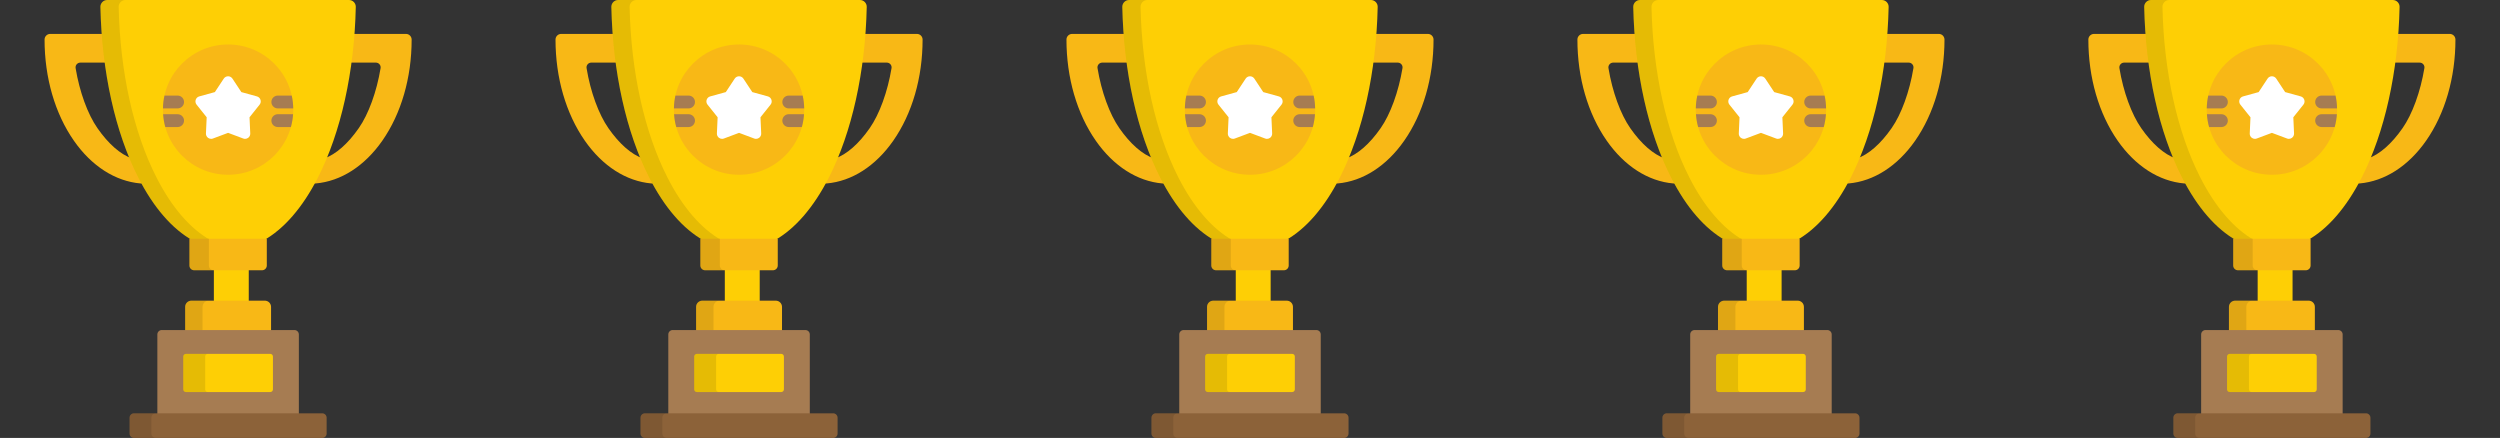
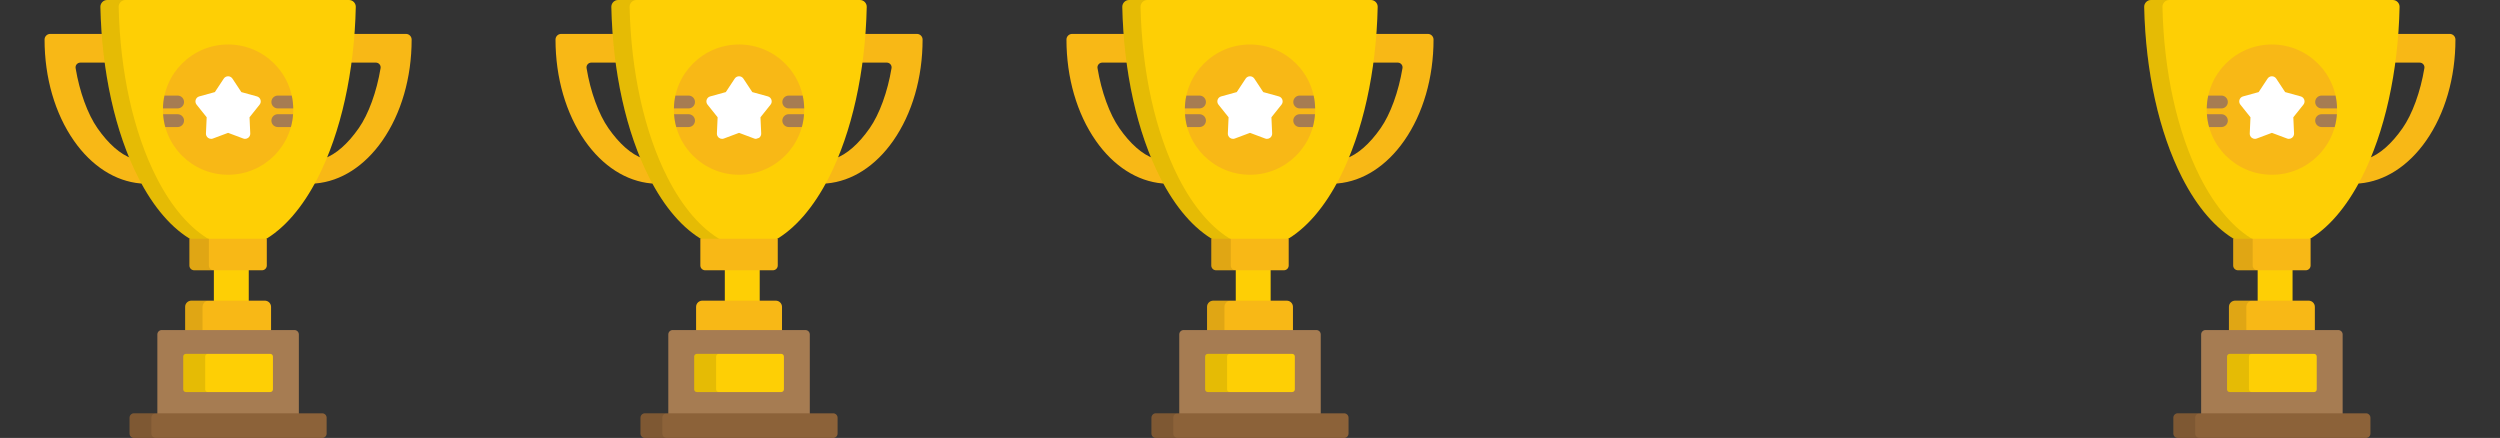
<svg xmlns="http://www.w3.org/2000/svg" width="137" height="24" viewBox="0 0 137 24" fill="none">
  <rect x="0" y="0" width="137" height="24" fill="#333333" stroke="none" />
  <g clip-path="url(#clip0_17_2708)">
    <path d="M13.632 14.711H11.72V16.59H13.632V14.711Z" fill="#FECF05" />
    <path d="M7.717 10.054C7.71 10.054 7.703 10.053 7.696 10.053C6.315 9.932 5.02 9.101 4.05 7.712C3.013 6.227 2.442 4.258 2.442 2.167C2.442 1.997 2.581 1.858 2.752 1.858H5.689C5.815 1.858 5.919 1.954 5.93 2.079C5.96 2.442 5.998 2.805 6.042 3.16C6.05 3.229 6.029 3.298 5.983 3.35C5.937 3.401 5.871 3.431 5.802 3.431H4.402C4.325 3.431 4.252 3.465 4.202 3.524C4.152 3.582 4.131 3.66 4.144 3.736C4.358 5.03 4.806 6.26 5.342 7.026C5.942 7.886 6.597 8.46 7.235 8.684C7.296 8.706 7.347 8.752 7.374 8.812C7.457 8.993 7.542 9.105 7.633 9.224C7.715 9.332 7.8 9.445 7.888 9.617C7.902 9.645 7.917 9.673 7.931 9.701C7.972 9.779 7.967 9.873 7.918 9.947C7.872 10.014 7.797 10.054 7.717 10.054Z" fill="#F8B816" />
    <path d="M17.283 10.054C17.203 10.054 17.128 10.014 17.082 9.947C17.033 9.873 17.028 9.779 17.069 9.701C17.083 9.673 17.098 9.645 17.112 9.617C17.2 9.445 17.285 9.332 17.367 9.224C17.458 9.105 17.543 8.993 17.626 8.812C17.653 8.752 17.703 8.706 17.765 8.684C18.403 8.46 19.058 7.886 19.658 7.026C20.194 6.26 20.642 5.03 20.856 3.736C20.869 3.66 20.848 3.582 20.798 3.524C20.748 3.465 20.675 3.431 20.598 3.431H19.198C19.129 3.431 19.063 3.402 19.017 3.35C18.971 3.298 18.95 3.229 18.958 3.16C19.002 2.805 19.04 2.442 19.07 2.079C19.081 1.954 19.185 1.858 19.311 1.858H22.248C22.419 1.858 22.558 1.997 22.558 2.168C22.558 4.258 21.987 6.227 20.95 7.712C19.98 9.101 18.685 9.932 17.304 10.053C17.297 10.053 17.29 10.054 17.283 10.054Z" fill="#F8B816" />
    <path d="M19.391 0.112C19.321 0.04 19.225 0 19.125 0H5.875C5.775 0 5.679 0.04 5.609 0.112C5.539 0.184 5.5 0.28 5.502 0.38C5.578 3.93 6.314 7.249 7.576 9.726C8.417 11.379 9.442 12.552 10.564 13.179H14.436C15.558 12.552 16.582 11.379 17.424 9.726C18.686 7.249 19.422 3.93 19.497 0.38C19.5 0.28 19.461 0.184 19.391 0.112Z" fill="#FECF05" />
    <path opacity="0.1" d="M8.576 9.726C7.314 7.249 6.578 3.93 6.503 0.38C6.5 0.28 6.539 0.184 6.609 0.112C6.679 0.04 6.775 0 6.875 0H5.875C5.775 0 5.679 0.04 5.609 0.112C5.539 0.184 5.5 0.28 5.502 0.38C5.578 3.93 6.314 7.249 7.576 9.726C8.417 11.379 9.442 12.552 10.564 13.179H11.564C10.442 12.552 9.417 11.379 8.576 9.726Z" fill="black" />
    <path d="M14.854 18.214V16.816C14.854 16.628 14.701 16.476 14.513 16.476H10.487C10.299 16.476 10.146 16.628 10.146 16.816V18.214H14.854Z" fill="#F8B816" />
    <path opacity="0.1" d="M11.439 16.476H10.487C10.299 16.476 10.146 16.628 10.146 16.816V18.214H11.099V16.816C11.099 16.628 11.251 16.476 11.439 16.476Z" fill="black" />
    <path d="M16.377 22.781V18.327C16.377 18.194 16.268 18.086 16.135 18.086H8.865C8.732 18.086 8.623 18.194 8.623 18.327V22.781H16.377Z" fill="#A67C52" />
    <path d="M14.957 21.34C14.957 21.419 14.892 21.484 14.813 21.484H10.187C10.108 21.484 10.042 21.419 10.042 21.34V19.537C10.042 19.457 10.108 19.392 10.187 19.392H14.813C14.892 19.392 14.957 19.457 14.957 19.537V21.34Z" fill="#FECF05" />
    <path opacity="0.1" d="M11.244 21.34V19.537C11.244 19.457 11.309 19.392 11.389 19.392H10.187C10.108 19.392 10.042 19.457 10.042 19.537V21.34C10.042 21.419 10.108 21.484 10.187 21.484H11.389C11.309 21.484 11.244 21.419 11.244 21.34Z" fill="black" />
    <path d="M17.9 23.759C17.9 23.891 17.791 24 17.658 24H7.342C7.209 24 7.1 23.891 7.1 23.759V22.891C7.1 22.758 7.209 22.649 7.342 22.649H17.658C17.791 22.649 17.9 22.758 17.9 22.891V23.759Z" fill="#8C6239" />
    <path opacity="0.1" d="M8.297 23.759V22.891C8.297 22.758 8.405 22.649 8.538 22.649H7.342C7.209 22.649 7.1 22.758 7.1 22.891V23.759C7.1 23.891 7.209 24 7.342 24H8.538C8.405 24 8.297 23.891 8.297 23.759Z" fill="black" />
    <path d="M10.379 13.084V14.549C10.379 14.693 10.497 14.811 10.641 14.811H14.359C14.503 14.811 14.621 14.693 14.621 14.549V13.084H10.379Z" fill="#F8B816" />
    <path opacity="0.1" d="M11.447 14.549V13.084H10.379V14.549C10.379 14.693 10.497 14.811 10.641 14.811H11.709C11.565 14.811 11.447 14.693 11.447 14.549Z" fill="black" />
    <path d="M12.5 9.577C14.472 9.577 16.071 7.979 16.071 6.008C16.071 4.036 14.472 2.438 12.5 2.438C10.528 2.438 8.929 4.036 8.929 6.008C8.929 7.979 10.528 9.577 12.5 9.577Z" fill="#F8B816" />
    <path d="M13.43 7.609C13.397 7.609 13.363 7.603 13.331 7.591L12.5 7.28L11.669 7.591C11.637 7.603 11.603 7.609 11.57 7.609C11.511 7.609 11.452 7.591 11.403 7.555C11.325 7.499 11.282 7.408 11.286 7.313L11.326 6.427L10.773 5.734C10.713 5.659 10.695 5.56 10.724 5.469C10.754 5.378 10.827 5.308 10.919 5.283L11.774 5.047L12.263 4.307C12.316 4.228 12.404 4.18 12.5 4.18C12.595 4.18 12.684 4.228 12.737 4.307L13.226 5.047L14.081 5.283C14.173 5.308 14.246 5.378 14.275 5.469C14.305 5.56 14.287 5.659 14.227 5.734L13.674 6.427L13.714 7.313C13.718 7.408 13.675 7.499 13.597 7.555C13.548 7.591 13.489 7.609 13.43 7.609Z" fill="white" />
    <path d="M9.734 5.238H9.013C8.963 5.465 8.935 5.7 8.931 5.941H9.734C9.928 5.941 10.085 5.784 10.085 5.59C10.085 5.395 9.928 5.238 9.734 5.238Z" fill="#A67C52" />
    <path d="M9.734 6.259H8.939C8.956 6.501 8.996 6.736 9.059 6.962H9.734C9.928 6.962 10.085 6.805 10.085 6.61C10.085 6.416 9.928 6.259 9.734 6.259Z" fill="#A67C52" />
    <path d="M16.069 5.941C16.065 5.7 16.037 5.465 15.987 5.238H15.224C15.03 5.238 14.872 5.395 14.872 5.59C14.872 5.784 15.03 5.941 15.224 5.941H16.069Z" fill="#A67C52" />
    <path d="M15.224 6.259C15.029 6.259 14.872 6.416 14.872 6.61C14.872 6.805 15.029 6.962 15.224 6.962H15.941C16.003 6.736 16.044 6.501 16.061 6.259H15.224Z" fill="#A67C52" />
  </g>
  <g clip-path="url(#clip1_17_2708)">
    <path d="M41.632 14.711H39.72V16.59H41.632V14.711Z" fill="#FECF05" />
    <path d="M35.717 10.054C35.71 10.054 35.703 10.053 35.696 10.053C34.315 9.932 33.02 9.101 32.05 7.712C31.013 6.227 30.442 4.258 30.442 2.167C30.442 1.997 30.581 1.858 30.752 1.858H33.689C33.815 1.858 33.919 1.954 33.93 2.079C33.96 2.442 33.998 2.805 34.042 3.16C34.05 3.229 34.029 3.298 33.983 3.35C33.937 3.401 33.871 3.431 33.802 3.431H32.402C32.325 3.431 32.252 3.465 32.202 3.524C32.152 3.582 32.131 3.66 32.144 3.736C32.358 5.03 32.806 6.26 33.342 7.026C33.942 7.886 34.596 8.46 35.234 8.684C35.296 8.706 35.347 8.752 35.374 8.812C35.457 8.993 35.542 9.105 35.633 9.224C35.715 9.332 35.8 9.445 35.888 9.617C35.902 9.645 35.917 9.673 35.931 9.701C35.972 9.779 35.967 9.873 35.917 9.947C35.872 10.014 35.797 10.054 35.717 10.054Z" fill="#F8B816" />
    <path d="M45.283 10.054C45.203 10.054 45.127 10.014 45.082 9.947C45.033 9.873 45.028 9.779 45.069 9.701C45.083 9.673 45.098 9.645 45.112 9.617C45.2 9.445 45.285 9.332 45.367 9.224C45.458 9.105 45.543 8.993 45.626 8.812C45.653 8.752 45.703 8.706 45.765 8.684C46.403 8.46 47.058 7.886 47.658 7.026C48.194 6.26 48.642 5.03 48.856 3.736C48.869 3.66 48.848 3.582 48.798 3.524C48.748 3.465 48.675 3.431 48.598 3.431H47.198C47.129 3.431 47.063 3.402 47.017 3.35C46.971 3.298 46.95 3.229 46.958 3.16C47.002 2.805 47.04 2.442 47.07 2.079C47.081 1.954 47.185 1.858 47.311 1.858H50.248C50.419 1.858 50.558 1.997 50.558 2.168C50.558 4.258 49.987 6.227 48.95 7.712C47.98 9.101 46.685 9.932 45.304 10.053C45.297 10.053 45.29 10.054 45.283 10.054Z" fill="#F8B816" />
    <path d="M47.391 0.112C47.321 0.04 47.225 0 47.125 0H33.875C33.775 0 33.679 0.04 33.609 0.112C33.539 0.184 33.5 0.28 33.502 0.38C33.578 3.93 34.314 7.249 35.576 9.726C36.417 11.379 37.442 12.552 38.564 13.179H42.436C43.558 12.552 44.582 11.379 45.424 9.726C46.686 7.249 47.422 3.93 47.497 0.38C47.5 0.28 47.461 0.184 47.391 0.112Z" fill="#FECF05" />
    <path opacity="0.1" d="M36.576 9.726C35.314 7.249 34.578 3.93 34.502 0.38C34.5 0.28 34.539 0.184 34.609 0.112C34.679 0.04 34.775 0 34.875 0H33.875C33.775 0 33.679 0.04 33.609 0.112C33.539 0.184 33.5 0.28 33.502 0.38C33.578 3.93 34.314 7.249 35.576 9.726C36.417 11.379 37.442 12.552 38.564 13.179H39.564C38.442 12.552 37.417 11.379 36.576 9.726Z" fill="black" />
    <path d="M42.854 18.214V16.816C42.854 16.628 42.701 16.476 42.513 16.476H38.487C38.299 16.476 38.146 16.628 38.146 16.816V18.214H42.854Z" fill="#F8B816" />
-     <path opacity="0.1" d="M39.439 16.476H38.487C38.299 16.476 38.146 16.628 38.146 16.816V18.214H39.099V16.816C39.099 16.628 39.251 16.476 39.439 16.476Z" fill="black" />
    <path d="M44.377 22.781V18.327C44.377 18.194 44.268 18.086 44.135 18.086H36.865C36.732 18.086 36.623 18.194 36.623 18.327V22.781H44.377Z" fill="#A67C52" />
    <path d="M42.958 21.34C42.958 21.419 42.892 21.484 42.813 21.484H38.187C38.108 21.484 38.042 21.419 38.042 21.34V19.537C38.042 19.457 38.108 19.392 38.187 19.392H42.813C42.892 19.392 42.958 19.457 42.958 19.537V21.34Z" fill="#FECF05" />
    <path opacity="0.1" d="M39.244 21.34V19.537C39.244 19.457 39.309 19.392 39.389 19.392H38.187C38.108 19.392 38.042 19.457 38.042 19.537V21.34C38.042 21.419 38.108 21.484 38.187 21.484H39.389C39.309 21.484 39.244 21.419 39.244 21.34Z" fill="black" />
    <path d="M45.9 23.759C45.9 23.891 45.791 24 45.658 24H35.342C35.209 24 35.1 23.891 35.1 23.759V22.891C35.1 22.758 35.209 22.649 35.342 22.649H45.658C45.791 22.649 45.9 22.758 45.9 22.891V23.759Z" fill="#8C6239" />
    <path opacity="0.1" d="M36.297 23.759V22.891C36.297 22.758 36.405 22.649 36.538 22.649H35.342C35.209 22.649 35.1 22.758 35.1 22.891V23.759C35.1 23.891 35.209 24 35.342 24H36.538C36.405 24 36.297 23.891 36.297 23.759Z" fill="black" />
    <path d="M38.379 13.084V14.549C38.379 14.693 38.497 14.811 38.641 14.811H42.359C42.503 14.811 42.621 14.693 42.621 14.549V13.084H38.379Z" fill="#F8B816" />
-     <path opacity="0.1" d="M39.447 14.549V13.084H38.379V14.549C38.379 14.693 38.497 14.811 38.641 14.811H39.709C39.565 14.811 39.447 14.693 39.447 14.549Z" fill="black" />
    <path d="M40.5 9.577C42.472 9.577 44.071 7.979 44.071 6.008C44.071 4.036 42.472 2.438 40.5 2.438C38.528 2.438 36.929 4.036 36.929 6.008C36.929 7.979 38.528 9.577 40.5 9.577Z" fill="#F8B816" />
-     <path d="M41.43 7.609C41.397 7.609 41.363 7.603 41.331 7.591L40.5 7.28L39.669 7.591C39.637 7.603 39.603 7.609 39.57 7.609C39.511 7.609 39.452 7.591 39.403 7.555C39.325 7.499 39.282 7.408 39.286 7.313L39.326 6.427L38.773 5.734C38.713 5.659 38.695 5.56 38.724 5.469C38.754 5.378 38.827 5.308 38.919 5.283L39.774 5.047L40.263 4.307C40.316 4.228 40.404 4.18 40.5 4.18C40.595 4.18 40.684 4.228 40.737 4.307L41.226 5.047L42.081 5.283C42.173 5.308 42.246 5.378 42.275 5.469C42.305 5.56 42.287 5.659 42.227 5.734L41.674 6.427L41.714 7.313C41.718 7.408 41.675 7.499 41.597 7.555C41.548 7.591 41.489 7.609 41.43 7.609Z" fill="white" />
+     <path d="M41.43 7.609C41.397 7.609 41.363 7.603 41.331 7.591L40.5 7.28L39.669 7.591C39.637 7.603 39.603 7.609 39.57 7.609C39.511 7.609 39.452 7.591 39.403 7.555C39.325 7.499 39.282 7.408 39.286 7.313L39.326 6.427L38.773 5.734C38.713 5.659 38.695 5.56 38.724 5.469C38.754 5.378 38.827 5.308 38.919 5.283L39.774 5.047L40.263 4.307C40.316 4.228 40.404 4.18 40.5 4.18C40.595 4.18 40.684 4.228 40.737 4.307L41.226 5.047L42.081 5.283C42.173 5.308 42.246 5.378 42.275 5.469C42.305 5.56 42.287 5.659 42.227 5.734L41.674 6.427L41.714 7.313C41.718 7.408 41.675 7.499 41.597 7.555Z" fill="white" />
    <path d="M37.734 5.238H37.013C36.963 5.465 36.935 5.7 36.931 5.941H37.734C37.928 5.941 38.085 5.784 38.085 5.59C38.085 5.395 37.928 5.238 37.734 5.238Z" fill="#A67C52" />
    <path d="M37.734 6.259H36.939C36.956 6.501 36.996 6.736 37.059 6.962H37.734C37.928 6.962 38.085 6.805 38.085 6.61C38.085 6.416 37.928 6.259 37.734 6.259Z" fill="#A67C52" />
    <path d="M44.069 5.941C44.065 5.7 44.037 5.465 43.987 5.238H43.224C43.029 5.238 42.872 5.395 42.872 5.59C42.872 5.784 43.029 5.941 43.224 5.941H44.069Z" fill="#A67C52" />
    <path d="M43.224 6.259C43.029 6.259 42.872 6.416 42.872 6.61C42.872 6.805 43.029 6.962 43.224 6.962H43.941C44.003 6.736 44.044 6.501 44.061 6.259H43.224Z" fill="#A67C52" />
  </g>
  <g clip-path="url(#clip2_17_2708)">
    <path d="M69.632 14.711H67.72V16.59H69.632V14.711Z" fill="#FECF05" />
    <path d="M63.717 10.054C63.71 10.054 63.703 10.053 63.696 10.053C62.315 9.932 61.02 9.101 60.05 7.712C59.013 6.227 58.442 4.258 58.442 2.167C58.442 1.997 58.581 1.858 58.752 1.858H61.689C61.815 1.858 61.919 1.954 61.93 2.079C61.96 2.442 61.998 2.805 62.042 3.16C62.05 3.229 62.029 3.298 61.983 3.35C61.937 3.401 61.871 3.431 61.802 3.431H60.402C60.325 3.431 60.252 3.465 60.202 3.524C60.152 3.582 60.131 3.66 60.144 3.736C60.358 5.03 60.806 6.26 61.342 7.026C61.942 7.886 62.596 8.46 63.234 8.684C63.296 8.706 63.347 8.752 63.374 8.812C63.457 8.993 63.542 9.105 63.633 9.224C63.715 9.332 63.8 9.445 63.888 9.617C63.902 9.645 63.917 9.673 63.931 9.701C63.972 9.779 63.967 9.873 63.917 9.947C63.872 10.014 63.797 10.054 63.717 10.054Z" fill="#F8B816" />
    <path d="M73.283 10.054C73.203 10.054 73.127 10.014 73.082 9.947C73.033 9.873 73.028 9.779 73.069 9.701C73.083 9.673 73.098 9.645 73.112 9.617C73.2 9.445 73.285 9.332 73.367 9.224C73.458 9.105 73.543 8.993 73.626 8.812C73.653 8.752 73.704 8.706 73.765 8.684C74.403 8.46 75.058 7.886 75.658 7.026C76.194 6.26 76.641 5.03 76.856 3.736C76.869 3.66 76.848 3.582 76.798 3.524C76.748 3.465 76.675 3.431 76.598 3.431H75.198C75.129 3.431 75.063 3.402 75.017 3.35C74.971 3.298 74.95 3.229 74.958 3.16C75.002 2.805 75.04 2.442 75.07 2.079C75.081 1.954 75.185 1.858 75.311 1.858H78.248C78.419 1.858 78.558 1.997 78.558 2.168C78.558 4.258 77.987 6.227 76.95 7.712C75.98 9.101 74.685 9.932 73.304 10.053C73.297 10.053 73.29 10.054 73.283 10.054Z" fill="#F8B816" />
    <path d="M75.391 0.112C75.321 0.04 75.225 0 75.125 0H61.875C61.775 0 61.679 0.04 61.609 0.112C61.539 0.184 61.5 0.28 61.502 0.38C61.578 3.93 62.314 7.249 63.576 9.726C64.417 11.379 65.442 12.552 66.564 13.179H70.436C71.558 12.552 72.582 11.379 73.424 9.726C74.686 7.249 75.422 3.93 75.497 0.38C75.5 0.28 75.461 0.184 75.391 0.112Z" fill="#FECF05" />
    <path opacity="0.1" d="M64.576 9.726C63.314 7.249 62.578 3.93 62.502 0.38C62.5 0.28 62.539 0.184 62.609 0.112C62.679 0.04 62.775 0 62.875 0H61.875C61.775 0 61.679 0.04 61.609 0.112C61.539 0.184 61.5 0.28 61.502 0.38C61.578 3.93 62.314 7.249 63.576 9.726C64.417 11.379 65.442 12.552 66.564 13.179H67.564C66.442 12.552 65.418 11.379 64.576 9.726Z" fill="black" />
    <path d="M70.854 18.214V16.816C70.854 16.628 70.701 16.476 70.513 16.476H66.487C66.299 16.476 66.146 16.628 66.146 16.816V18.214H70.854Z" fill="#F8B816" />
    <path opacity="0.1" d="M67.439 16.476H66.487C66.299 16.476 66.146 16.628 66.146 16.816V18.214H67.099V16.816C67.099 16.628 67.251 16.476 67.439 16.476Z" fill="black" />
    <path d="M72.377 22.781V18.327C72.377 18.194 72.268 18.086 72.135 18.086H64.865C64.732 18.086 64.623 18.194 64.623 18.327V22.781H72.377Z" fill="#A67C52" />
    <path d="M70.957 21.34C70.957 21.419 70.892 21.484 70.813 21.484H66.187C66.108 21.484 66.042 21.419 66.042 21.34V19.537C66.042 19.457 66.108 19.392 66.187 19.392H70.813C70.892 19.392 70.957 19.457 70.957 19.537V21.34Z" fill="#FECF05" />
    <path opacity="0.1" d="M67.244 21.34V19.537C67.244 19.457 67.309 19.392 67.389 19.392H66.187C66.108 19.392 66.042 19.457 66.042 19.537V21.34C66.042 21.419 66.108 21.484 66.187 21.484H67.389C67.309 21.484 67.244 21.419 67.244 21.34Z" fill="black" />
    <path d="M73.9 23.759C73.9 23.891 73.791 24 73.658 24H63.342C63.209 24 63.1 23.891 63.1 23.759V22.891C63.1 22.758 63.209 22.649 63.342 22.649H73.658C73.791 22.649 73.9 22.758 73.9 22.891V23.759Z" fill="#8C6239" />
    <path opacity="0.1" d="M64.296 23.759V22.891C64.296 22.758 64.405 22.649 64.538 22.649H63.342C63.209 22.649 63.1 22.758 63.1 22.891V23.759C63.1 23.891 63.209 24 63.342 24H64.538C64.405 24 64.296 23.891 64.296 23.759Z" fill="black" />
    <path d="M66.379 13.084V14.549C66.379 14.693 66.497 14.811 66.641 14.811H70.359C70.503 14.811 70.621 14.693 70.621 14.549V13.084H66.379Z" fill="#F8B816" />
    <path opacity="0.1" d="M67.447 14.549V13.084H66.379V14.549C66.379 14.693 66.497 14.811 66.641 14.811H67.709C67.565 14.811 67.447 14.693 67.447 14.549Z" fill="black" />
    <path d="M68.5 9.577C70.472 9.577 72.071 7.979 72.071 6.008C72.071 4.036 70.472 2.438 68.5 2.438C66.528 2.438 64.929 4.036 64.929 6.008C64.929 7.979 66.528 9.577 68.5 9.577Z" fill="#F8B816" />
    <path d="M69.43 7.609C69.397 7.609 69.363 7.603 69.331 7.591L68.5 7.28L67.669 7.591C67.637 7.603 67.603 7.609 67.57 7.609C67.51 7.609 67.452 7.591 67.403 7.555C67.325 7.499 67.282 7.408 67.286 7.313L67.326 6.427L66.772 5.734C66.713 5.659 66.695 5.56 66.724 5.469C66.754 5.378 66.827 5.308 66.919 5.283L67.774 5.047L68.263 4.307C68.316 4.228 68.404 4.18 68.5 4.18C68.595 4.18 68.684 4.228 68.737 4.307L69.226 5.047L70.081 5.283C70.173 5.308 70.246 5.378 70.275 5.469C70.305 5.56 70.287 5.659 70.227 5.734L69.674 6.427L69.714 7.313C69.718 7.408 69.674 7.499 69.597 7.555C69.548 7.591 69.489 7.609 69.43 7.609Z" fill="white" />
    <path d="M65.734 5.238H65.013C64.963 5.465 64.935 5.7 64.931 5.941H65.734C65.928 5.941 66.085 5.784 66.085 5.59C66.085 5.395 65.928 5.238 65.734 5.238Z" fill="#A67C52" />
    <path d="M65.734 6.259H64.939C64.956 6.501 64.996 6.736 65.059 6.962H65.734C65.928 6.962 66.085 6.805 66.085 6.61C66.085 6.416 65.928 6.259 65.734 6.259Z" fill="#A67C52" />
    <path d="M72.069 5.941C72.065 5.7 72.037 5.465 71.987 5.238H71.224C71.029 5.238 70.872 5.395 70.872 5.59C70.872 5.784 71.029 5.941 71.224 5.941H72.069Z" fill="#A67C52" />
    <path d="M71.224 6.259C71.029 6.259 70.872 6.416 70.872 6.61C70.872 6.805 71.029 6.962 71.224 6.962H71.941C72.003 6.736 72.044 6.501 72.061 6.259H71.224Z" fill="#A67C52" />
  </g>
  <g clip-path="url(#clip3_17_2708)">
    <path d="M97.632 14.711H95.72V16.59H97.632V14.711Z" fill="#FECF05" />
    <path d="M91.717 10.054C91.71 10.054 91.703 10.053 91.696 10.053C90.314 9.932 89.02 9.101 88.05 7.712C87.013 6.227 86.442 4.258 86.442 2.167C86.442 1.997 86.581 1.858 86.752 1.858H89.689C89.815 1.858 89.919 1.954 89.93 2.079C89.96 2.442 89.998 2.805 90.042 3.16C90.05 3.229 90.029 3.298 89.983 3.35C89.937 3.401 89.871 3.431 89.802 3.431H88.402C88.325 3.431 88.252 3.465 88.202 3.524C88.152 3.582 88.131 3.66 88.144 3.736C88.358 5.03 88.806 6.26 89.341 7.026C89.942 7.886 90.597 8.46 91.234 8.684C91.296 8.706 91.347 8.752 91.374 8.812C91.457 8.993 91.542 9.105 91.633 9.224C91.715 9.332 91.8 9.445 91.888 9.617C91.902 9.645 91.917 9.673 91.931 9.701C91.972 9.779 91.966 9.873 91.918 9.947C91.872 10.014 91.797 10.054 91.717 10.054Z" fill="#F8B816" />
    <path d="M101.283 10.054C101.203 10.054 101.127 10.014 101.082 9.947C101.033 9.873 101.028 9.779 101.069 9.701C101.083 9.673 101.098 9.645 101.112 9.617C101.2 9.445 101.285 9.332 101.367 9.224C101.458 9.105 101.543 8.993 101.626 8.812C101.653 8.752 101.704 8.706 101.765 8.684C102.403 8.46 103.058 7.886 103.658 7.026C104.194 6.26 104.642 5.03 104.856 3.736C104.869 3.66 104.848 3.582 104.798 3.524C104.748 3.465 104.675 3.431 104.598 3.431H103.198C103.129 3.431 103.063 3.402 103.017 3.35C102.971 3.298 102.95 3.229 102.958 3.16C103.002 2.805 103.04 2.442 103.07 2.079C103.081 1.954 103.185 1.858 103.311 1.858H106.248C106.419 1.858 106.558 1.997 106.558 2.168C106.558 4.258 105.987 6.227 104.95 7.712C103.98 9.101 102.685 9.932 101.304 10.053C101.297 10.053 101.29 10.054 101.283 10.054Z" fill="#F8B816" />
-     <path d="M103.391 0.112C103.321 0.04 103.225 0 103.125 0H89.875C89.775 0 89.679 0.04 89.609 0.112C89.539 0.184 89.5 0.28 89.502 0.38C89.578 3.93 90.314 7.249 91.576 9.726C92.417 11.379 93.442 12.552 94.564 13.179H98.436C99.558 12.552 100.582 11.379 101.424 9.726C102.686 7.249 103.422 3.93 103.497 0.38C103.5 0.28 103.461 0.184 103.391 0.112Z" fill="#FECF05" />
    <path opacity="0.1" d="M92.576 9.726C91.314 7.249 90.578 3.93 90.502 0.38C90.5 0.28 90.539 0.184 90.609 0.112C90.679 0.04 90.775 0 90.875 0H89.875C89.775 0 89.679 0.04 89.609 0.112C89.539 0.184 89.5 0.28 89.502 0.38C89.578 3.93 90.314 7.249 91.576 9.726C92.417 11.379 93.442 12.552 94.564 13.179H95.564C94.442 12.552 93.418 11.379 92.576 9.726Z" fill="black" />
    <path d="M98.854 18.214V16.816C98.854 16.628 98.701 16.476 98.513 16.476H94.487C94.299 16.476 94.146 16.628 94.146 16.816V18.214H98.854Z" fill="#F8B816" />
    <path opacity="0.1" d="M95.439 16.476H94.487C94.299 16.476 94.146 16.628 94.146 16.816V18.214H95.099V16.816C95.099 16.628 95.251 16.476 95.439 16.476Z" fill="black" />
    <path d="M100.377 22.781V18.327C100.377 18.194 100.268 18.086 100.135 18.086H92.865C92.732 18.086 92.623 18.194 92.623 18.327V22.781H100.377Z" fill="#A67C52" />
    <path d="M98.957 21.34C98.957 21.419 98.892 21.484 98.813 21.484H94.187C94.108 21.484 94.042 21.419 94.042 21.34V19.537C94.042 19.457 94.108 19.392 94.187 19.392H98.813C98.892 19.392 98.957 19.457 98.957 19.537V21.34Z" fill="#FECF05" />
    <path opacity="0.1" d="M95.244 21.34V19.537C95.244 19.457 95.309 19.392 95.389 19.392H94.187C94.108 19.392 94.042 19.457 94.042 19.537V21.34C94.042 21.419 94.108 21.484 94.187 21.484H95.389C95.309 21.484 95.244 21.419 95.244 21.34Z" fill="black" />
    <path d="M101.9 23.759C101.9 23.891 101.791 24 101.658 24H91.342C91.209 24 91.1 23.891 91.1 23.759V22.891C91.1 22.758 91.209 22.649 91.342 22.649H101.658C101.791 22.649 101.9 22.758 101.9 22.891V23.759Z" fill="#8C6239" />
    <path opacity="0.1" d="M92.296 23.759V22.891C92.296 22.758 92.405 22.649 92.538 22.649H91.342C91.209 22.649 91.1 22.758 91.1 22.891V23.759C91.1 23.891 91.209 24 91.342 24H92.538C92.405 24 92.296 23.891 92.296 23.759Z" fill="black" />
    <path d="M94.379 13.084V14.549C94.379 14.693 94.497 14.811 94.641 14.811H98.359C98.503 14.811 98.621 14.693 98.621 14.549V13.084H94.379Z" fill="#F8B816" />
    <path opacity="0.1" d="M95.447 14.549V13.084H94.379V14.549C94.379 14.693 94.497 14.811 94.641 14.811H95.709C95.565 14.811 95.447 14.693 95.447 14.549Z" fill="black" />
    <path d="M96.5 9.577C98.472 9.577 100.071 7.979 100.071 6.008C100.071 4.036 98.472 2.438 96.5 2.438C94.528 2.438 92.929 4.036 92.929 6.008C92.929 7.979 94.528 9.577 96.5 9.577Z" fill="#F8B816" />
    <path d="M97.43 7.609C97.397 7.609 97.363 7.603 97.331 7.591L96.5 7.28L95.669 7.591C95.637 7.603 95.603 7.609 95.57 7.609C95.51 7.609 95.452 7.591 95.403 7.555C95.325 7.499 95.282 7.408 95.286 7.313L95.326 6.427L94.772 5.734C94.713 5.659 94.695 5.56 94.724 5.469C94.754 5.378 94.827 5.308 94.919 5.283L95.774 5.047L96.263 4.307C96.316 4.228 96.404 4.18 96.5 4.18C96.595 4.18 96.684 4.228 96.737 4.307L97.226 5.047L98.081 5.283C98.173 5.308 98.246 5.378 98.275 5.469C98.305 5.56 98.287 5.659 98.227 5.734L97.674 6.427L97.714 7.313C97.718 7.408 97.674 7.499 97.597 7.555C97.548 7.591 97.489 7.609 97.43 7.609Z" fill="white" />
    <path d="M93.734 5.238H93.013C92.963 5.465 92.935 5.7 92.931 5.941H93.734C93.928 5.941 94.085 5.784 94.085 5.59C94.085 5.395 93.928 5.238 93.734 5.238Z" fill="#A67C52" />
    <path d="M93.734 6.259H92.939C92.956 6.501 92.996 6.736 93.059 6.962H93.734C93.928 6.962 94.085 6.805 94.085 6.61C94.085 6.416 93.928 6.259 93.734 6.259Z" fill="#A67C52" />
    <path d="M100.069 5.941C100.065 5.7 100.037 5.465 99.987 5.238H99.224C99.029 5.238 98.872 5.395 98.872 5.59C98.872 5.784 99.029 5.941 99.224 5.941H100.069Z" fill="#A67C52" />
    <path d="M99.224 6.259C99.029 6.259 98.872 6.416 98.872 6.61C98.872 6.805 99.029 6.962 99.224 6.962H99.941C100.003 6.736 100.044 6.501 100.061 6.259H99.224Z" fill="#A67C52" />
  </g>
  <g clip-path="url(#clip4_17_2708)">
    <path d="M125.632 14.711H123.72V16.59H125.632V14.711Z" fill="#FECF05" />
-     <path d="M119.717 10.054C119.71 10.054 119.703 10.053 119.696 10.053C118.315 9.932 117.02 9.101 116.05 7.712C115.013 6.227 114.442 4.258 114.442 2.167C114.442 1.997 114.581 1.858 114.752 1.858H117.689C117.815 1.858 117.919 1.954 117.93 2.079C117.96 2.442 117.998 2.805 118.042 3.16C118.05 3.229 118.029 3.298 117.983 3.35C117.937 3.401 117.871 3.431 117.802 3.431H116.402C116.325 3.431 116.252 3.465 116.202 3.524C116.152 3.582 116.131 3.66 116.144 3.736C116.358 5.03 116.806 6.26 117.342 7.026C117.942 7.886 118.597 8.46 119.235 8.684C119.296 8.706 119.347 8.752 119.374 8.812C119.457 8.993 119.542 9.105 119.633 9.224C119.715 9.332 119.8 9.445 119.888 9.617C119.902 9.645 119.917 9.673 119.931 9.701C119.972 9.779 119.967 9.873 119.918 9.947C119.872 10.014 119.797 10.054 119.717 10.054Z" fill="#F8B816" />
    <path d="M129.283 10.054C129.203 10.054 129.127 10.014 129.082 9.947C129.033 9.873 129.028 9.779 129.069 9.701C129.083 9.673 129.098 9.645 129.112 9.617C129.2 9.445 129.285 9.332 129.367 9.224C129.458 9.105 129.543 8.993 129.626 8.812C129.653 8.752 129.704 8.706 129.765 8.684C130.403 8.46 131.058 7.886 131.658 7.026C132.194 6.26 132.642 5.03 132.856 3.736C132.869 3.66 132.848 3.582 132.798 3.524C132.748 3.465 132.675 3.431 132.598 3.431H131.198C131.129 3.431 131.063 3.402 131.017 3.35C130.971 3.298 130.95 3.229 130.958 3.16C131.002 2.805 131.04 2.442 131.07 2.079C131.081 1.954 131.185 1.858 131.311 1.858H134.248C134.419 1.858 134.558 1.997 134.558 2.168C134.558 4.258 133.987 6.227 132.95 7.712C131.98 9.101 130.685 9.932 129.304 10.053C129.297 10.053 129.29 10.054 129.283 10.054Z" fill="#F8B816" />
    <path d="M131.391 0.112C131.321 0.04 131.225 0 131.125 0H117.875C117.775 0 117.679 0.04 117.609 0.112C117.539 0.184 117.5 0.28 117.502 0.38C117.578 3.93 118.314 7.249 119.576 9.726C120.417 11.379 121.442 12.552 122.564 13.179H126.436C127.558 12.552 128.582 11.379 129.424 9.726C130.686 7.249 131.422 3.93 131.497 0.38C131.5 0.28 131.461 0.184 131.391 0.112Z" fill="#FECF05" />
    <path opacity="0.1" d="M120.576 9.726C119.314 7.249 118.578 3.93 118.503 0.38C118.5 0.28 118.539 0.184 118.609 0.112C118.679 0.04 118.775 0 118.875 0H117.875C117.775 0 117.679 0.04 117.609 0.112C117.539 0.184 117.5 0.28 117.502 0.38C117.578 3.93 118.314 7.249 119.576 9.726C120.417 11.379 121.442 12.552 122.564 13.179H123.564C122.442 12.552 121.417 11.379 120.576 9.726Z" fill="black" />
    <path d="M126.854 18.214V16.816C126.854 16.628 126.701 16.476 126.513 16.476H122.487C122.299 16.476 122.146 16.628 122.146 16.816V18.214H126.854Z" fill="#F8B816" />
    <path opacity="0.1" d="M123.439 16.476H122.487C122.299 16.476 122.146 16.628 122.146 16.816V18.214H123.099V16.816C123.099 16.628 123.251 16.476 123.439 16.476Z" fill="black" />
    <path d="M128.377 22.781V18.327C128.377 18.194 128.268 18.086 128.135 18.086H120.865C120.732 18.086 120.623 18.194 120.623 18.327V22.781H128.377Z" fill="#A67C52" />
    <path d="M126.957 21.34C126.957 21.419 126.892 21.484 126.813 21.484H122.187C122.108 21.484 122.042 21.419 122.042 21.34V19.537C122.042 19.457 122.108 19.392 122.187 19.392H126.813C126.892 19.392 126.957 19.457 126.957 19.537V21.34Z" fill="#FECF05" />
    <path opacity="0.1" d="M123.244 21.34V19.537C123.244 19.457 123.309 19.392 123.389 19.392H122.187C122.108 19.392 122.042 19.457 122.042 19.537V21.34C122.042 21.419 122.108 21.484 122.187 21.484H123.389C123.309 21.484 123.244 21.419 123.244 21.34Z" fill="black" />
    <path d="M129.9 23.759C129.9 23.891 129.791 24 129.658 24H119.342C119.209 24 119.1 23.891 119.1 23.759V22.891C119.1 22.758 119.209 22.649 119.342 22.649H129.658C129.791 22.649 129.9 22.758 129.9 22.891V23.759Z" fill="#8C6239" />
    <path opacity="0.1" d="M120.297 23.759V22.891C120.297 22.758 120.405 22.649 120.538 22.649H119.342C119.209 22.649 119.1 22.758 119.1 22.891V23.759C119.1 23.891 119.209 24 119.342 24H120.538C120.405 24 120.297 23.891 120.297 23.759Z" fill="black" />
    <path d="M122.379 13.084V14.549C122.379 14.693 122.497 14.811 122.641 14.811H126.359C126.503 14.811 126.621 14.693 126.621 14.549V13.084H122.379Z" fill="#F8B816" />
    <path opacity="0.1" d="M123.447 14.549V13.084H122.379V14.549C122.379 14.693 122.497 14.811 122.641 14.811H123.709C123.565 14.811 123.447 14.693 123.447 14.549Z" fill="black" />
    <path d="M124.5 9.577C126.472 9.577 128.071 7.979 128.071 6.008C128.071 4.036 126.472 2.438 124.5 2.438C122.528 2.438 120.929 4.036 120.929 6.008C120.929 7.979 122.528 9.577 124.5 9.577Z" fill="#F8B816" />
    <path d="M125.43 7.609C125.397 7.609 125.363 7.603 125.331 7.591L124.5 7.28L123.669 7.591C123.637 7.603 123.603 7.609 123.57 7.609C123.51 7.609 123.452 7.591 123.403 7.555C123.325 7.499 123.282 7.408 123.286 7.313L123.326 6.427L122.772 5.734C122.713 5.659 122.695 5.56 122.724 5.469C122.754 5.378 122.827 5.308 122.919 5.283L123.774 5.047L124.263 4.307C124.315 4.228 124.404 4.18 124.5 4.18C124.595 4.18 124.684 4.228 124.737 4.307L125.226 5.047L126.081 5.283C126.173 5.308 126.246 5.378 126.275 5.469C126.305 5.56 126.287 5.659 126.227 5.734L125.674 6.427L125.714 7.313C125.718 7.408 125.674 7.499 125.597 7.555C125.548 7.591 125.489 7.609 125.43 7.609Z" fill="white" />
    <path d="M121.734 5.238H121.013C120.963 5.465 120.935 5.7 120.931 5.941H121.734C121.928 5.941 122.085 5.784 122.085 5.59C122.085 5.395 121.928 5.238 121.734 5.238Z" fill="#A67C52" />
    <path d="M121.734 6.259H120.939C120.956 6.501 120.996 6.736 121.059 6.962H121.734C121.928 6.962 122.085 6.805 122.085 6.61C122.085 6.416 121.928 6.259 121.734 6.259Z" fill="#A67C52" />
    <path d="M128.069 5.941C128.065 5.7 128.037 5.465 127.987 5.238H127.224C127.029 5.238 126.872 5.395 126.872 5.59C126.872 5.784 127.029 5.941 127.224 5.941H128.069Z" fill="#A67C52" />
    <path d="M127.224 6.259C127.029 6.259 126.872 6.416 126.872 6.61C126.872 6.805 127.029 6.962 127.224 6.962H127.941C128.003 6.736 128.044 6.501 128.061 6.259H127.224Z" fill="#A67C52" />
  </g>
  <defs>
    <clipPath id="clip0_17_2708">
      <rect width="24" height="24" fill="white" transform="translate(0.5)" />
    </clipPath>
    <clipPath id="clip1_17_2708">
      <rect width="24" height="24" fill="white" transform="translate(28.5)" />
    </clipPath>
    <clipPath id="clip2_17_2708">
      <rect width="24" height="24" fill="white" transform="translate(56.5)" />
    </clipPath>
    <clipPath id="clip3_17_2708">
-       <rect width="24" height="24" fill="white" transform="translate(84.5)" />
-     </clipPath>
+       </clipPath>
    <clipPath id="clip4_17_2708">
      <rect width="24" height="24" fill="white" transform="translate(112.5)" />
    </clipPath>
  </defs>
</svg>